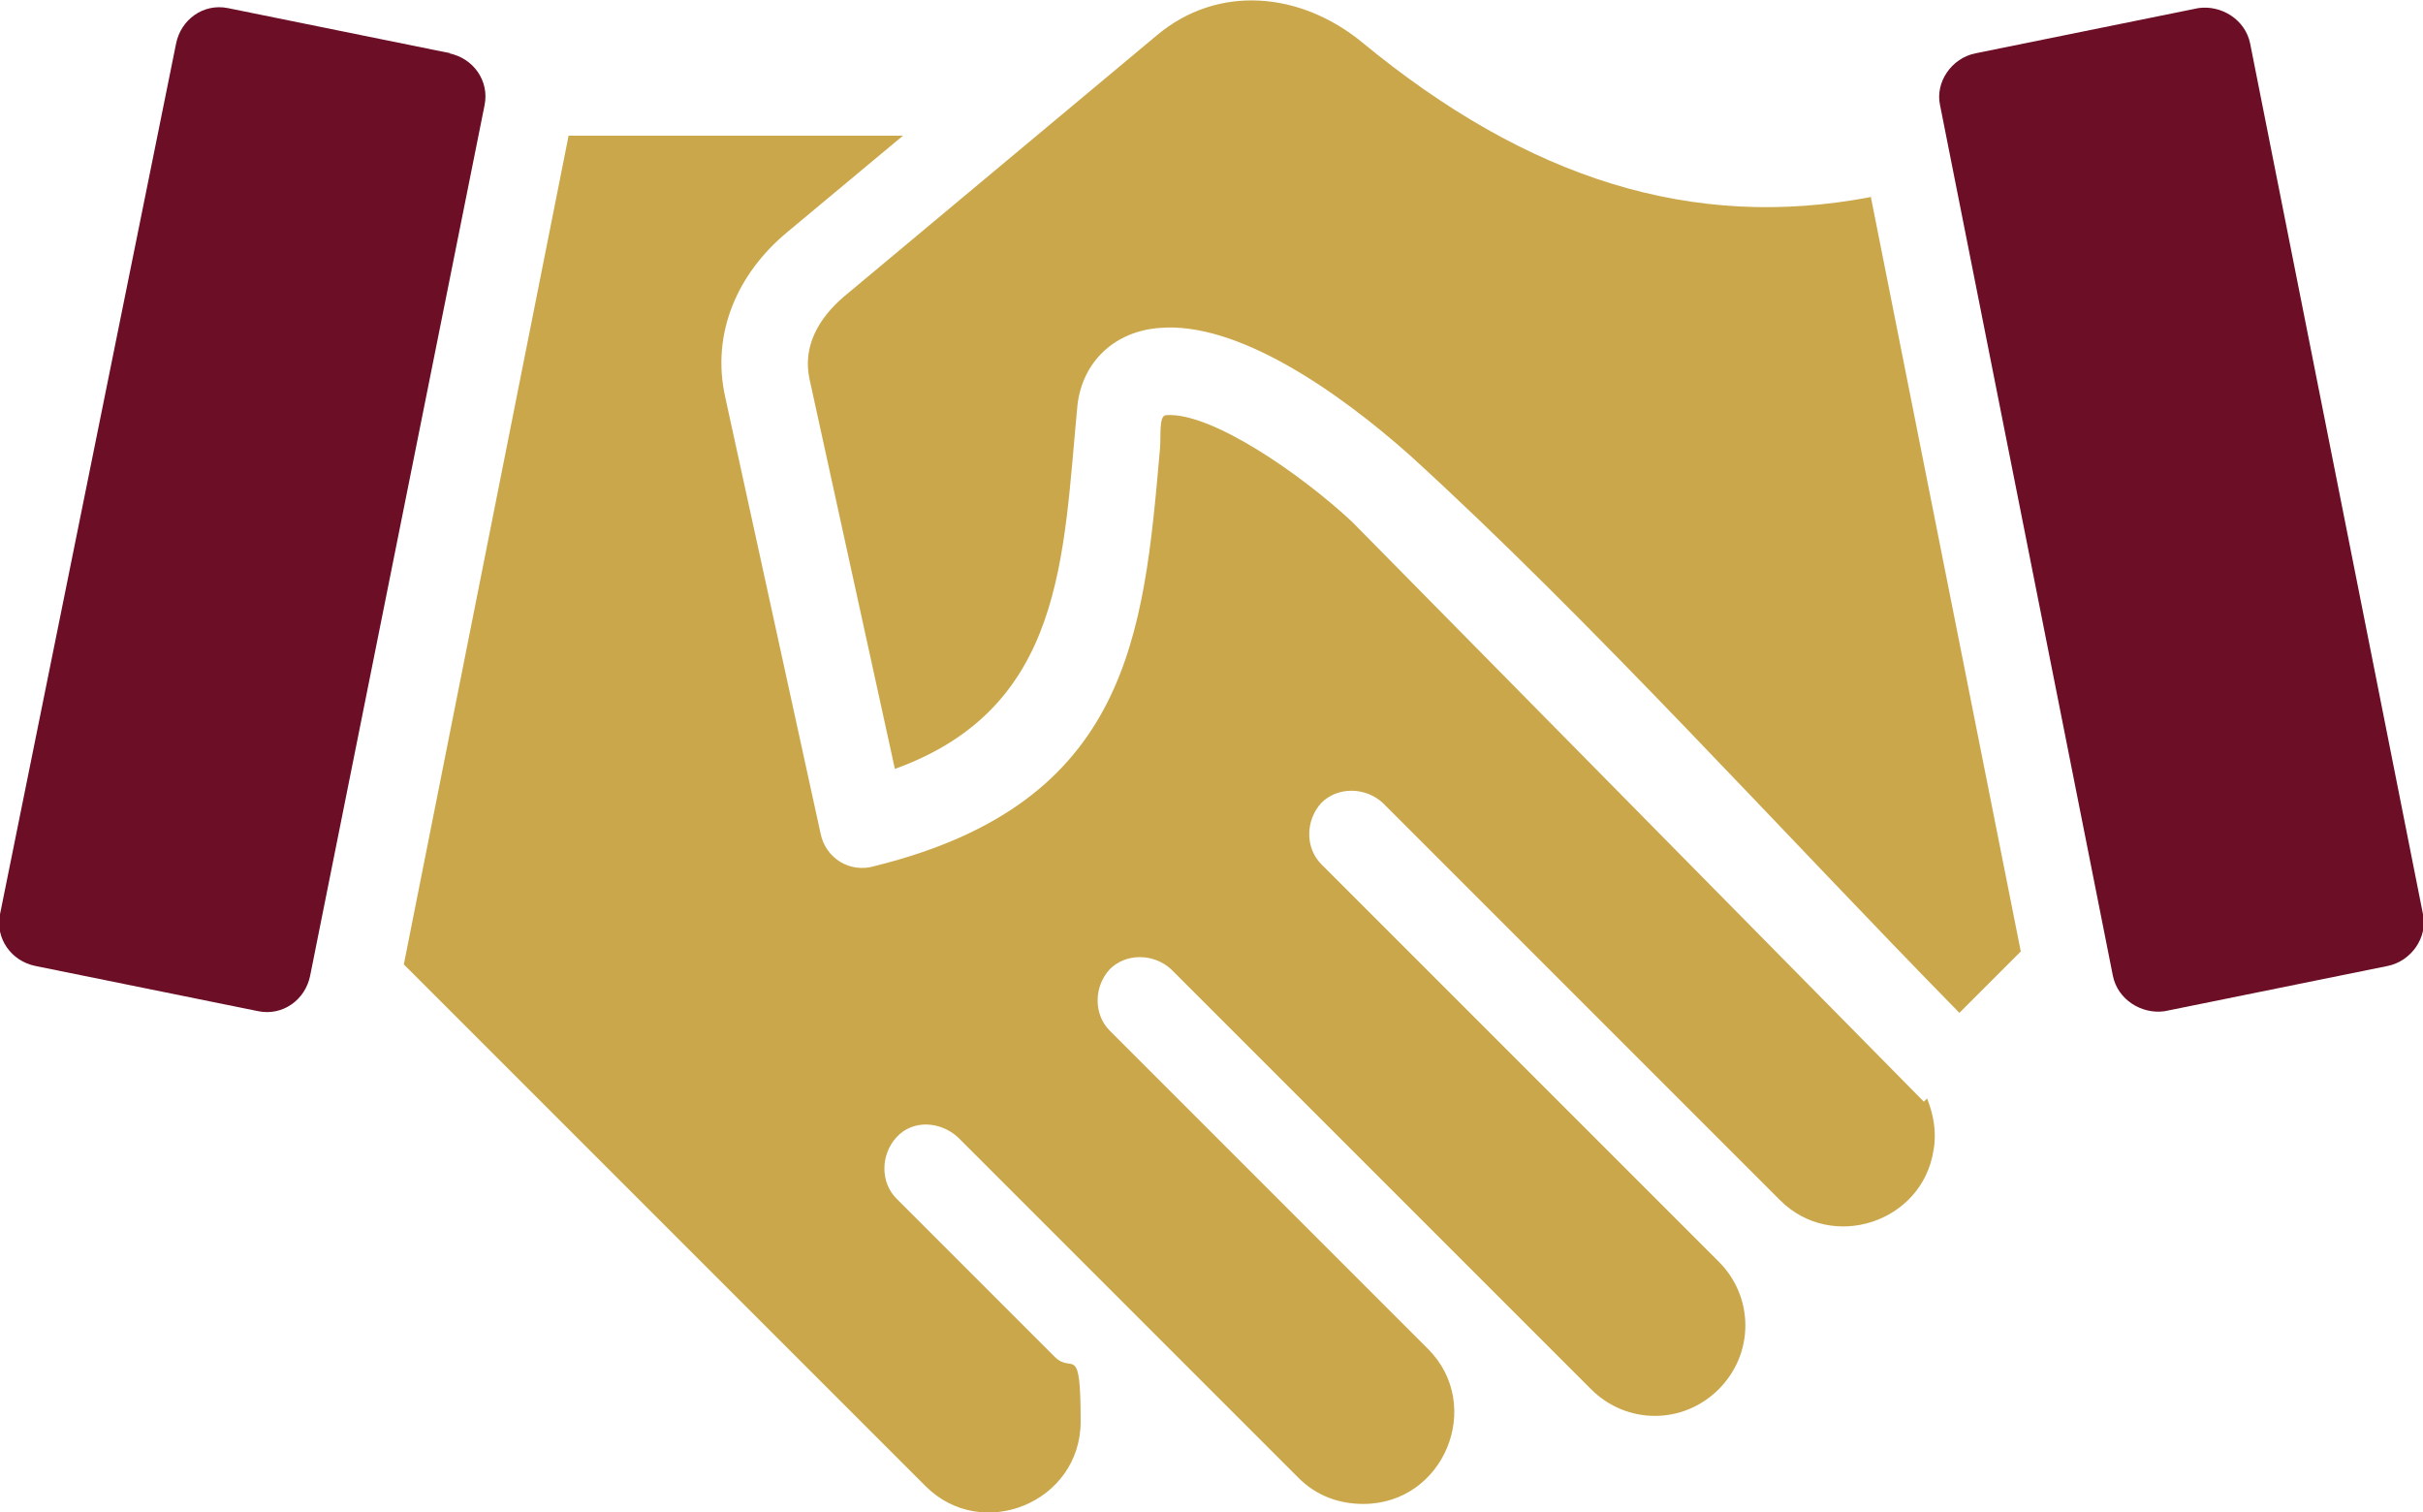
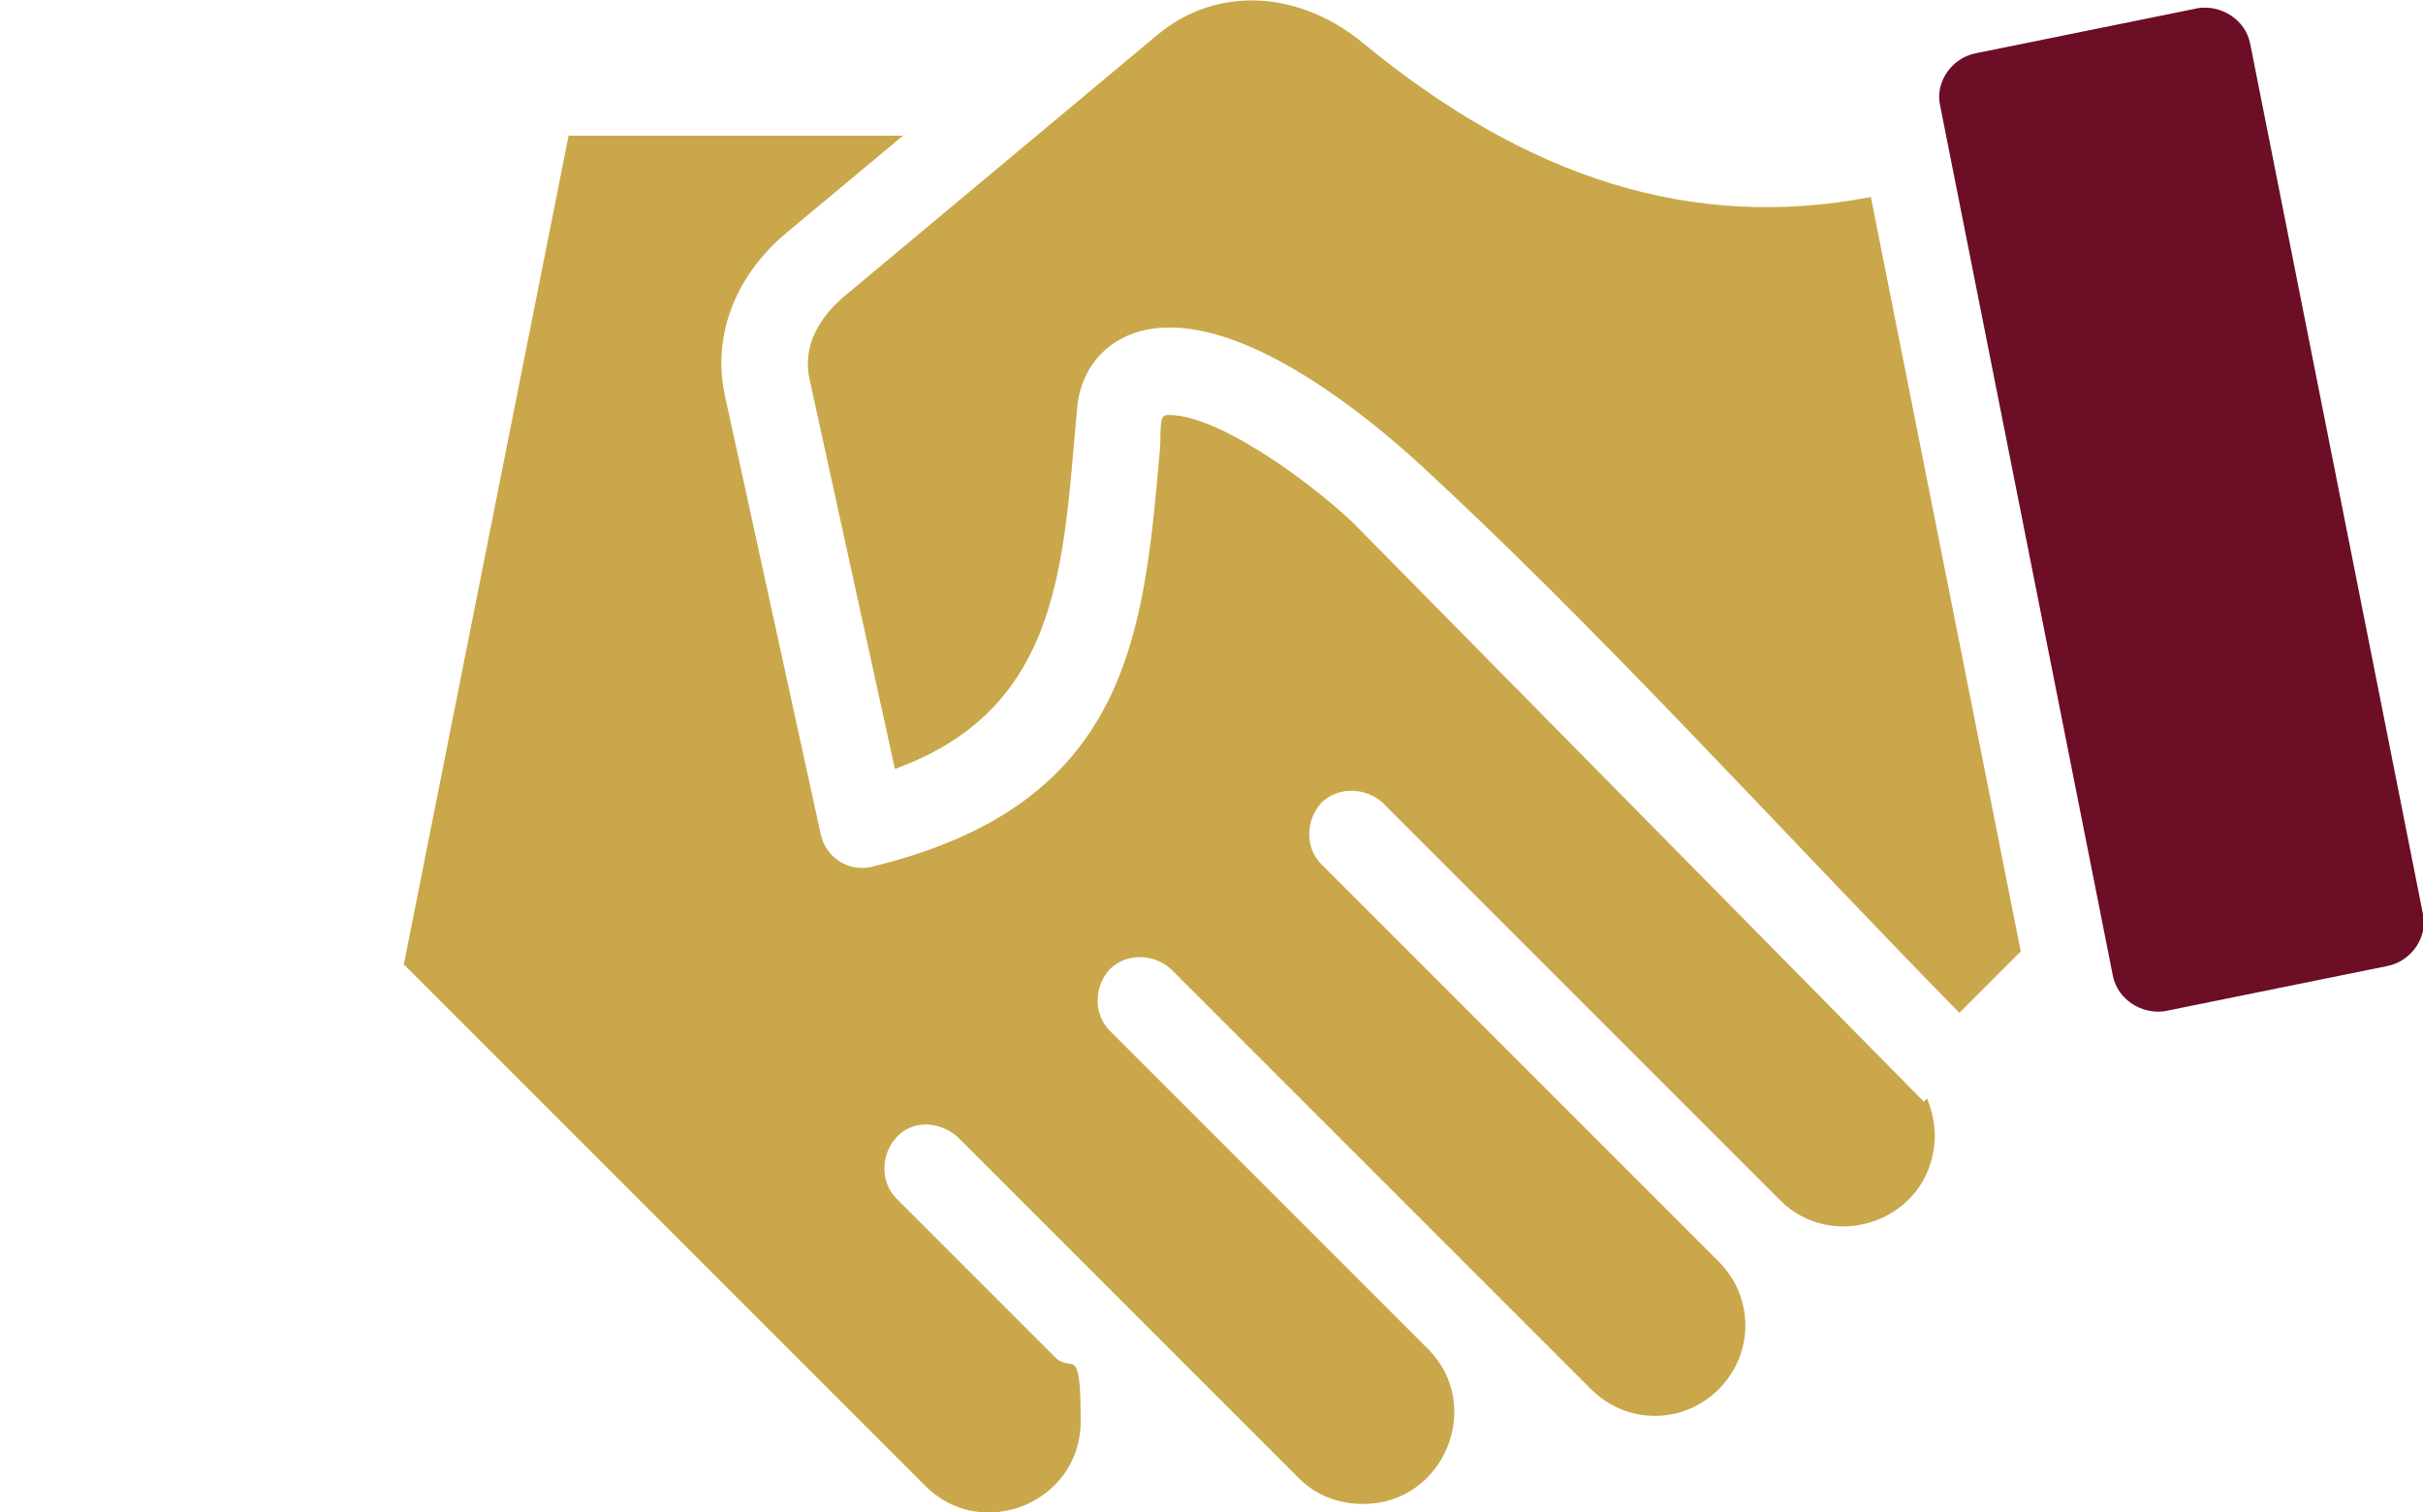
<svg xmlns="http://www.w3.org/2000/svg" id="Layer_1" viewBox="0 0 150 93.6">
  <defs>
    <style>      .st0 {        fill: #caa74a;      }      .st0, .st1 {        fill-rule: evenodd;      }      .st1 {        fill: #6b0e26;      }    </style>
  </defs>
-   <path class="st1" d="M27.9,3.3L14.1.5c-1.5-.3-2.9.7-3.2,2.2L0,56.6c-.3,1.5.7,2.9,2.2,3.2l13.8,2.8c1.5.3,2.9-.7,3.2-2.2L30,6.5c.3-1.5-.7-2.9-2.2-3.2h.1Z" />
  <path class="st0" d="M119.1,68.2l-35.4-35.9c-3.1-2.9-8.7-6.8-11.5-6.6-.5,0-.3,1.4-.4,2.2-1,11.4-1.9,21.8-17.6,25.7-1.6.5-3.1-.5-3.4-2l-5.9-27c-.9-4,.8-7.7,3.8-10.2l7.2-6h-20.7l-10.2,51.3,32.3,32.3c3.5,3.5,9.6,1,9.6-4s-.5-2.9-1.6-4l-9.8-9.8c-1-1-1-2.7,0-3.8s2.7-1,3.8,0l21.1,21.1c1.1,1.1,2.5,1.6,4,1.6,5,0,7.5-6.1,4-9.6l-19.7-19.7c-1-1-1-2.7,0-3.8,1-1,2.7-1,3.8,0l26,26c2.2,2.2,5.7,2.2,7.9,0,2.2-2.2,2.2-5.7,0-7.9l-24.6-24.6c-1-1-1-2.7,0-3.8,1-1,2.7-1,3.8,0l24.6,24.6c3.2,3.2,8.8,1.4,9.5-3.1.2-1.1,0-2.2-.4-3.2,0,0-.2.2-.2.2Z" />
-   <path class="st0" d="M115.8,12.2c-11,2.1-21.2-1.1-31.5-9.6-3.8-3.1-8.9-3.6-12.7-.4l-19.4,16.2c-1.5,1.3-2.5,3-2.1,5l5.3,24.2c10.5-3.8,10.4-13.1,11.3-22.5.3-2.7,2.3-4.6,5.1-4.8,4.8-.4,11,3.9,15.5,7.9,11.2,10.2,23.2,23.5,34,34.5l3.8-3.8-9.3-46.8h0Z" />
+   <path class="st0" d="M115.8,12.2c-11,2.1-21.2-1.1-31.5-9.6-3.8-3.1-8.9-3.6-12.7-.4l-19.4,16.2c-1.5,1.3-2.5,3-2.1,5l5.3,24.2c10.5-3.8,10.4-13.1,11.3-22.5.3-2.7,2.3-4.6,5.1-4.8,4.8-.4,11,3.9,15.5,7.9,11.2,10.2,23.2,23.5,34,34.5l3.8-3.8-9.3-46.8h0" />
  <path class="st1" d="M150,56.6l-10.7-53.9c-.3-1.5-1.8-2.4-3.2-2.2l-13.8,2.8c-1.5.3-2.5,1.8-2.2,3.2l10.7,53.9c.3,1.5,1.8,2.4,3.2,2.2l13.8-2.8c1.5-.3,2.5-1.8,2.2-3.2Z" />
</svg>